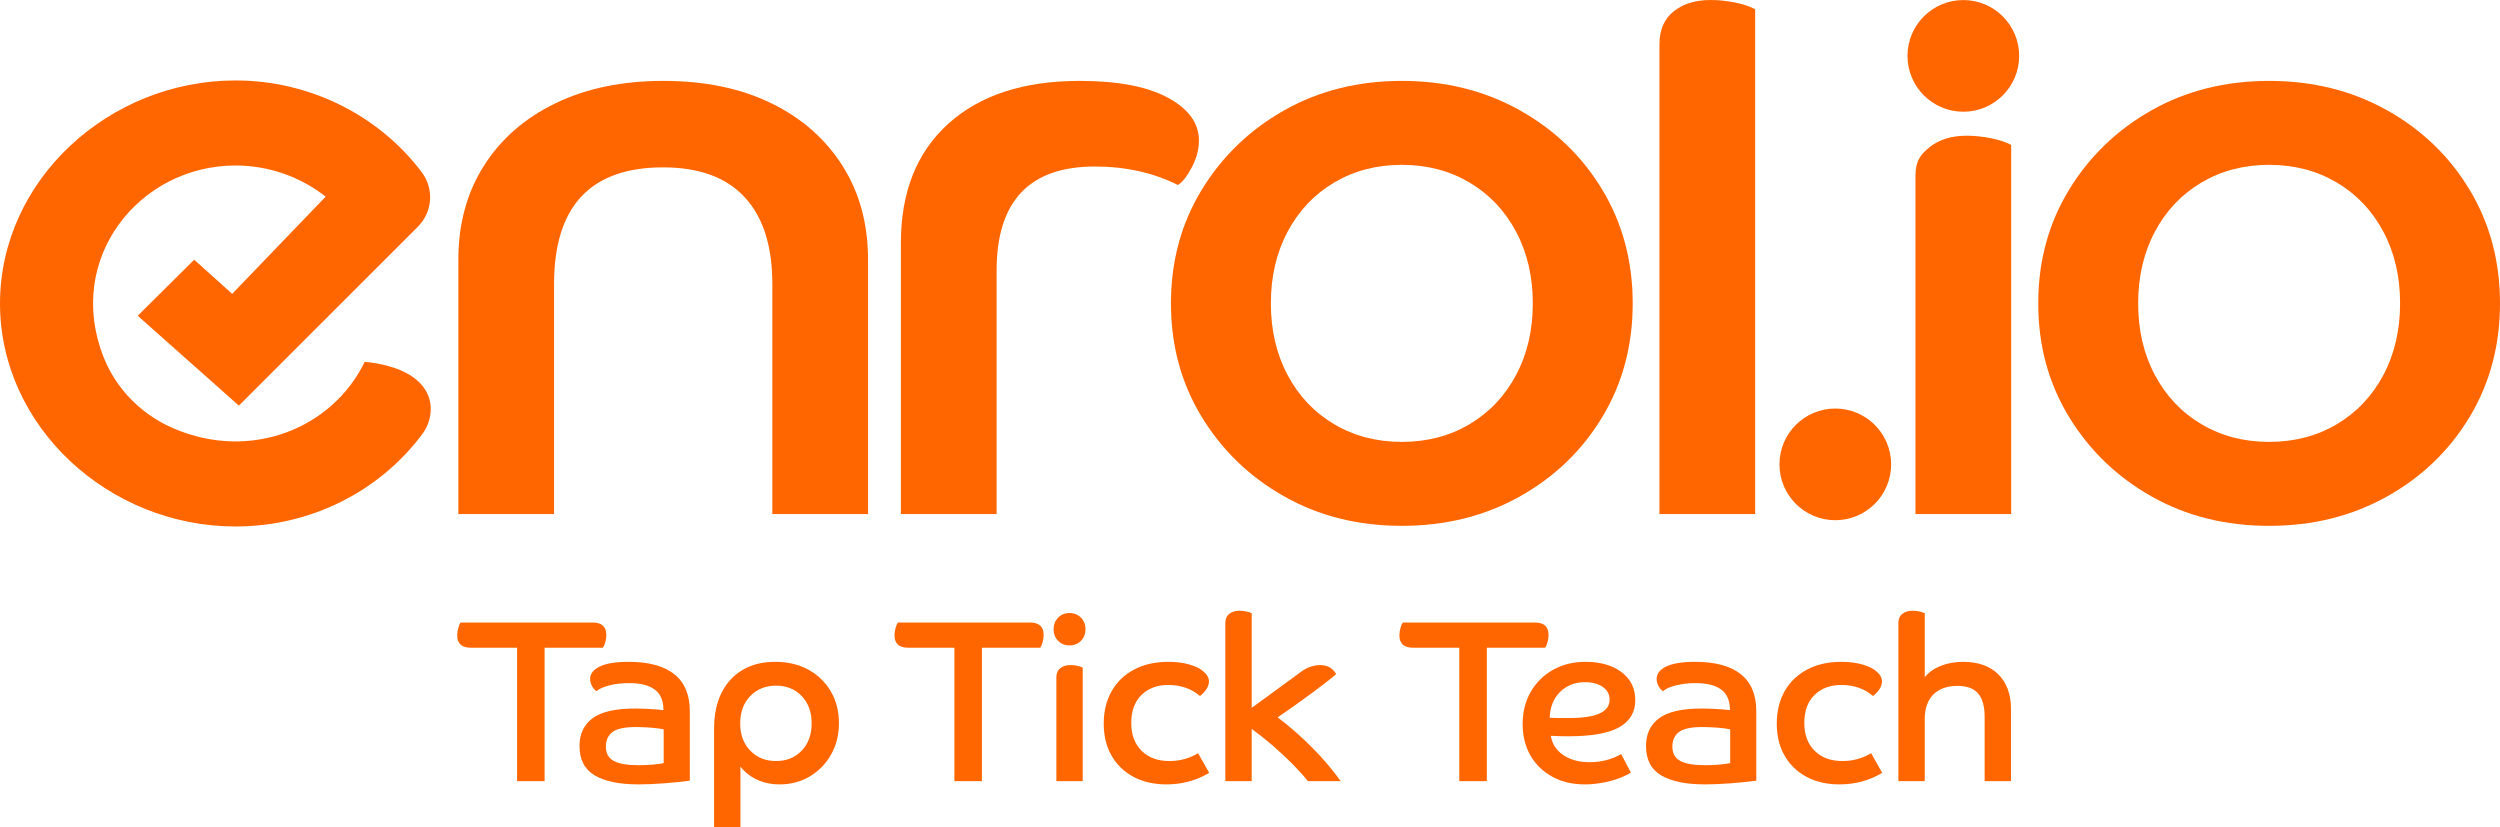
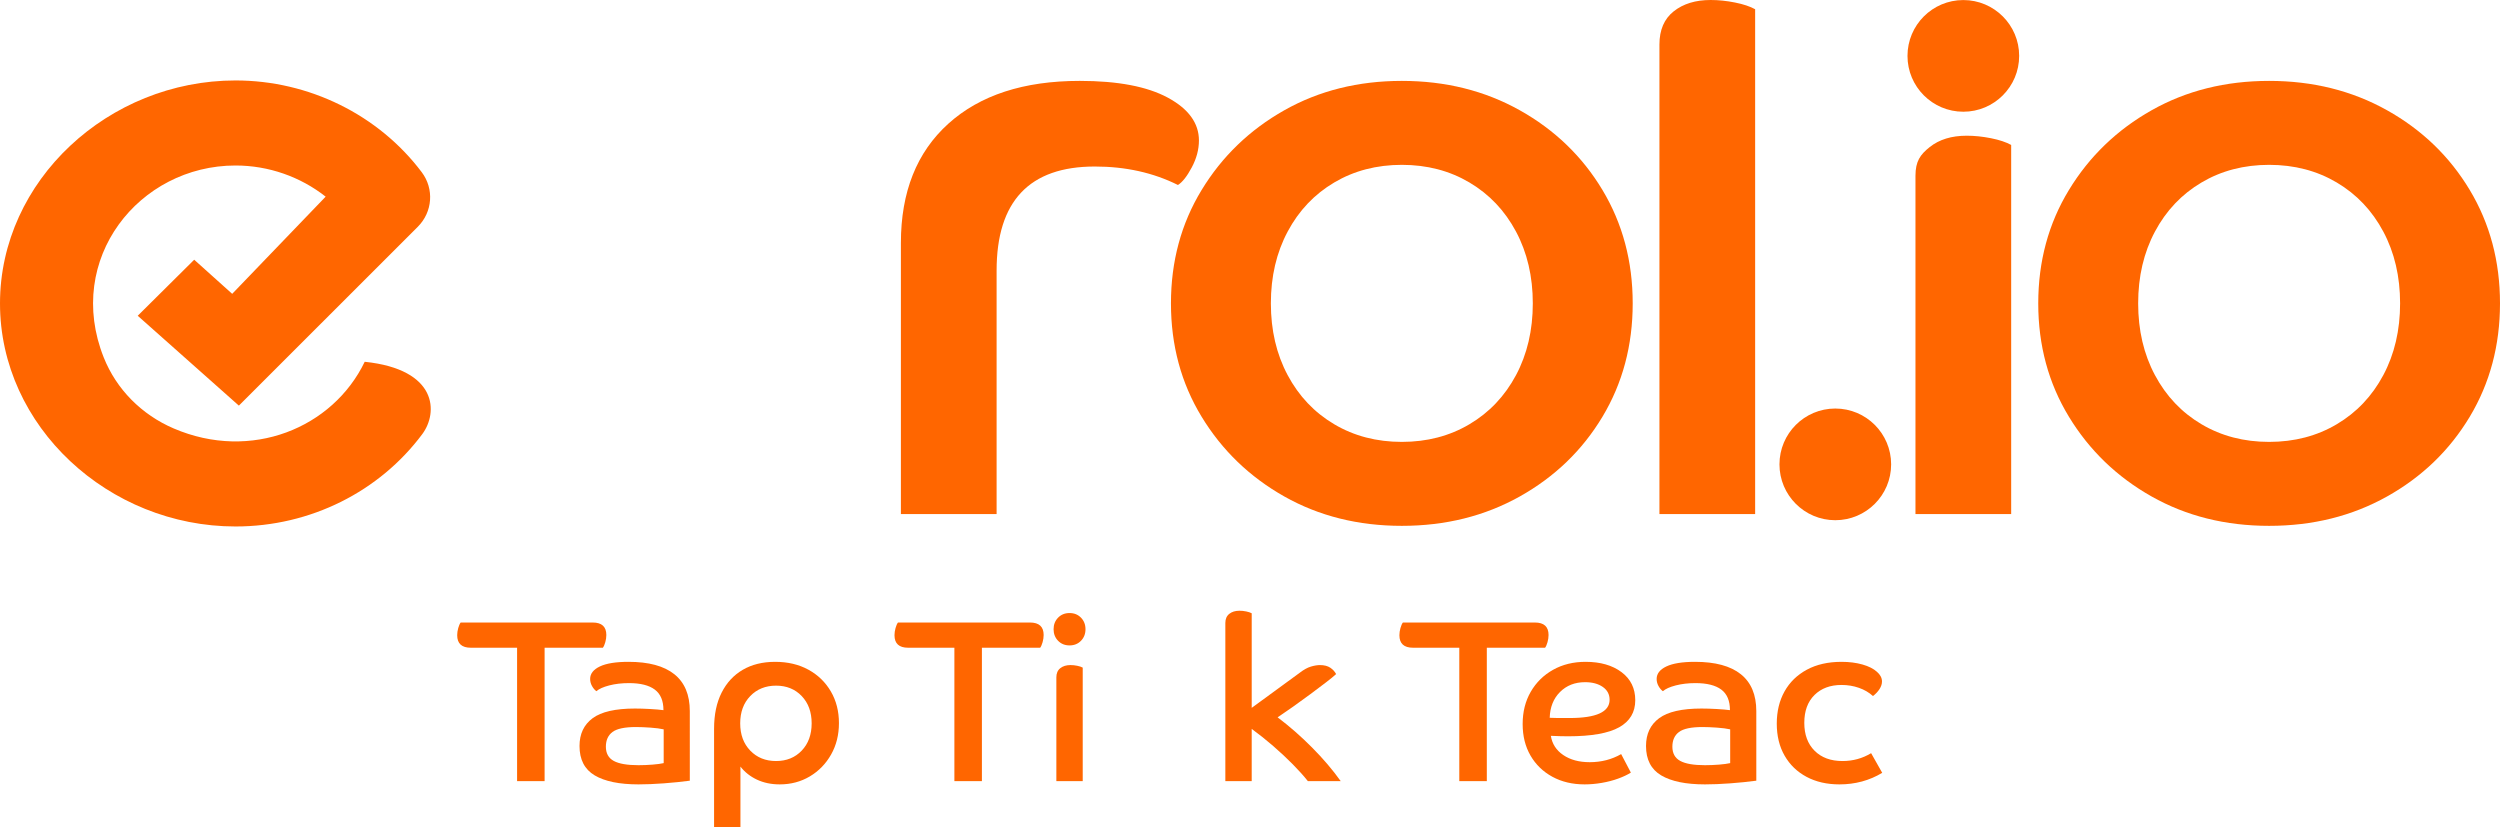
<svg xmlns="http://www.w3.org/2000/svg" version="1.1" id="a" x="0px" y="0px" viewBox="0 0 1459.557 483.053" enable-background="new 0 0 1459.557 483.053" xml:space="preserve">
-   <path fill="#FF6600" d="M267.598,151.627c0-20.908,4.978-39.212,14.949-54.896  c9.964-15.685,23.933-27.854,41.907-36.516c17.967-8.654,38.883-12.989,62.738-12.989  c24.179,0,45.17,4.335,62.984,12.989c17.806,8.662,31.69,20.831,41.662,36.516  c9.964,15.685,14.949,33.988,14.949,54.896v148.514h-55.876v-134.3c0-22.218-5.392-39.128-16.175-50.729  c-10.783-11.596-26.637-17.4-47.545-17.4c-42.481,0-63.719,22.715-63.719,68.13v134.3h-55.876  V151.627V151.627z" />
  <path fill="#FF6600" d="M525.964,141.824c0-29.73,9.229-52.936,27.693-69.602  c18.457-16.664,44.028-24.997,76.707-24.997c22.218,0,39.373,3.271,51.466,9.804  c12.085,6.539,18.135,14.872,18.135,24.996c0,5.231-1.394,10.463-4.166,15.686  c-2.78,5.23-5.476,8.662-8.087,10.293c-14.383-7.184-30.558-10.783-48.524-10.783  c-38.231,0-57.348,20.264-57.348,60.777v142.143h-55.876V141.824V141.824z" />
  <path fill="#FF6600" d="M701.522,243.283c-11.932-19.605-17.89-41.662-17.89-66.169  s5.958-46.563,17.89-66.169c11.925-19.606,28.015-35.123,48.279-46.564  c20.257-11.434,43.133-17.155,68.62-17.155c25.488,0,48.44,5.722,68.866,17.155  c20.417,11.441,36.516,26.958,48.279,46.564c11.763,19.605,17.645,41.662,17.645,66.169  s-5.882,46.563-17.645,66.169c-11.764,19.606-27.862,35.131-48.279,46.564  c-20.426,11.434-43.378,17.154-68.866,17.154c-25.487,0-48.363-5.721-68.62-17.154  c-20.265-11.434-36.354-26.958-48.279-46.564V243.283z M885.082,219.021  c6.532-12.254,9.803-26.223,9.803-41.907s-3.271-29.653-9.803-41.907  c-6.54-12.254-15.608-21.812-27.203-28.674c-11.603-6.861-24.752-10.293-39.457-10.293  c-14.704,0-27.861,3.432-39.456,10.293c-11.603,6.862-20.671,16.42-27.203,28.674  c-6.541,12.254-9.803,26.223-9.803,41.907s3.262,29.653,9.803,41.907  c6.532,12.254,15.601,21.812,27.203,28.674c11.595,6.861,24.752,10.293,39.456,10.293  c14.705,0,27.854-3.432,39.457-10.293c11.595-6.862,20.663-16.42,27.203-28.674V219.021z" />
  <path fill="#FF6600" d="M1024.692,300.14h-55.876V25.977c0-8.492,2.772-14.949,8.332-19.36  C982.701,2.205,989.892,0,998.715,0c4.572,0,9.312,0.489,14.214,1.47  c4.902,0.98,8.823,2.29,11.764,3.921V300.14z" />
  <path fill="#FF6600" d="M1174.172,300.14h-55.877V102.658c0-8.493,2.772-12.398,8.333-16.809  c5.552-4.412,12.743-6.617,21.566-6.617c4.571,0,9.312,0.49,14.214,1.471s8.822,2.289,11.764,3.921  V300.14z" />
  <path fill="#FF6600" d="M1207.867,243.283c-11.932-19.605-17.89-41.662-17.89-66.169  s5.958-46.563,17.89-66.169c11.925-19.606,28.015-35.123,48.279-46.564  c20.257-11.434,43.133-17.155,68.62-17.155c25.488,0,48.44,5.722,68.866,17.155  c20.417,11.441,36.516,26.958,48.279,46.564c11.763,19.605,17.645,41.662,17.645,66.169  s-5.882,46.563-17.645,66.169c-11.764,19.606-27.862,35.131-48.279,46.564  c-20.426,11.434-43.378,17.154-68.866,17.154c-25.487,0-48.363-5.721-68.62-17.154  c-20.265-11.434-36.354-26.958-48.279-46.564V243.283z M1391.427,219.021  c6.532-12.254,9.803-26.223,9.803-41.907s-3.271-29.653-9.803-41.907  c-6.54-12.254-15.608-21.812-27.203-28.674c-11.603-6.861-24.752-10.293-39.457-10.293  c-14.704,0-27.861,3.432-39.456,10.293c-11.603,6.862-20.671,16.42-27.203,28.674  c-6.541,12.254-9.803,26.223-9.803,41.907s3.262,29.653,9.803,41.907  c6.532,12.254,15.601,21.812,27.203,28.674c11.595,6.861,24.752,10.293,39.456,10.293  c14.705,0,27.854-3.432,39.457-10.293c11.595-6.862,20.663-16.42,27.203-28.674V219.021z" />
  <path fill="#FF6600" d="M137.509,307.37C63.366,307.37,0,248.961,0,177.169  C0,105.376,63.366,46.968,137.509,46.968c42.812,0,83.447,20.018,108.699,53.546l0,0  c7.352,9.761,6.38,23.228-2.301,31.905L139.458,236.811l-59.055-52.457l32.972-32.721l22.186,19.915  l54.562-56.735c-14.716-11.606-33.31-18.189-52.613-18.189c-56.381,0-99.842,54.597-76.955,112.057  c7.4,18.578,22.076,33.405,40.877,41.469c45.247,19.407,92.887-0.297,111.496-38.939  c42.875,4.494,42.874,29.794,33.621,42.217C221.629,286.887,181.384,307.37,137.509,307.37z" />
  <circle fill="#FF6600" cx="1071.49" cy="271.108" r="32.598" />
  <circle fill="#FF6600" cx="1146.234" cy="32.628" r="32.598" />
  <g>
    <g>
      <path fill="#FF6600" d="M557.192,378.159h-27c-5.312,0-7.965-2.431-7.965-7.29    c0-1.351,0.203-2.745,0.607-4.186c0.405-1.438,0.878-2.519,1.418-3.24h77.085    c5.31,0,7.965,2.431,7.965,7.29c0,1.351-0.202,2.747-0.607,4.186    c-0.405,1.44-0.878,2.521-1.418,3.24h-34.02v77.895H557.192V378.159z" />
      <path fill="#FF6600" d="M617.74,374.108c-1.755-1.799-2.633-4.05-2.633-6.75    c0-2.699,0.878-4.948,2.633-6.75c1.755-1.799,3.982-2.699,6.683-2.699s4.928,0.9,6.683,2.699    c1.755,1.802,2.633,4.051,2.633,6.75c0,2.7-0.878,4.951-2.633,6.75    c-1.755,1.802-3.982,2.7-6.683,2.7S619.495,375.91,617.74,374.108z M632.118,456.053h-15.391    v-60.615c0-2.339,0.764-4.117,2.295-5.332c1.529-1.215,3.511-1.822,5.94-1.822    c1.26,0,2.565,0.135,3.915,0.404c1.35,0.271,2.43,0.631,3.24,1.08V456.053z" />
-       <path fill="#FF6600" d="M648.911,403.674c3.015-5.4,7.357-9.63,13.027-12.69    c5.67-3.059,12.42-4.59,20.25-4.59c4.5,0,8.573,0.52,12.218,1.553    c3.646,1.035,6.457,2.453,8.438,4.252c1.979,1.711,2.97,3.602,2.97,5.671    c0,1.44-0.473,2.902-1.417,4.387c-0.945,1.485-2.228,2.858-3.848,4.118    c-2.251-2.069-4.974-3.666-8.168-4.793c-3.195-1.124-6.594-1.688-10.192-1.688    c-6.57,0-11.835,1.958-15.795,5.873c-3.961,3.915-5.939,9.338-5.939,16.268    c0,6.84,2.002,12.264,6.007,16.267c4.004,4.006,9.427,6.008,16.268,6.008    c6.119,0,11.699-1.529,16.74-4.59l6.48,11.475c-7.472,4.502-15.796,6.75-24.976,6.75    c-7.29,0-13.682-1.464-19.17-4.387c-5.49-2.924-9.767-7.042-12.825-12.353    c-3.061-5.31-4.59-11.564-4.59-18.766C644.388,415.33,645.894,409.073,648.911,403.674z" />
      <path fill="#FF6600" d="M715.386,363.714c0-2.34,0.764-4.117,2.295-5.333    c1.529-1.215,3.51-1.822,5.94-1.822c1.259,0,2.564,0.135,3.915,0.405    c1.35,0.27,2.43,0.631,3.239,1.08v55.215l28.08-20.521c2.34-1.799,4.499-2.99,6.48-3.577    c1.979-0.584,3.733-0.877,5.265-0.877c2.519,0,4.544,0.519,6.075,1.552    c1.529,1.036,2.653,2.274,3.375,3.713c-1.262,1.171-3.24,2.791-5.94,4.86    c-2.699,2.071-5.716,4.343-9.045,6.817c-3.33,2.476-6.683,4.906-10.058,7.29    c-3.375,2.386-6.412,4.478-9.112,6.277c6.93,5.221,13.635,11.093,20.115,17.617    c6.479,6.526,12.06,13.074,16.74,19.643h-19.17c-2.431-3.059-5.379-6.345-8.843-9.855    c-3.466-3.51-7.246-7.041-11.34-10.597c-4.097-3.555-8.303-6.906-12.623-10.058v30.51h-15.39    V363.714z" />
    </g>
    <g>
      <path fill="#FF6600" d="M301.885,378.159h-27c-5.312,0-7.965-2.431-7.965-7.29    c0-1.351,0.203-2.745,0.607-4.186c0.405-1.438,0.878-2.519,1.418-3.24h77.085    c5.31,0,7.965,2.431,7.965,7.29c0,1.351-0.202,2.747-0.607,4.186    c-0.405,1.44-0.878,2.521-1.418,3.24h-34.02v77.895h-16.065V378.159z" />
      <path fill="#FF6600" d="M402.73,455.784c-4.681,0.628-9.743,1.147-15.188,1.552    c-5.446,0.405-10.373,0.607-14.782,0.607c-11.16,0-19.688-1.755-25.582-5.265    c-5.896-3.51-8.843-9.225-8.843-17.145c0-7.021,2.542-12.421,7.627-16.2    c5.084-3.78,13.342-5.67,24.773-5.67c2.608,0,5.534,0.091,8.774,0.27    c3.24,0.182,5.85,0.405,7.83,0.675c0-5.488-1.688-9.494-5.062-12.015    c-3.375-2.519-8.394-3.78-15.053-3.78c-4.231,0-8.079,0.451-11.542,1.351    c-3.466,0.9-5.964,2.024-7.493,3.375c-0.991-0.72-1.846-1.732-2.564-3.038    c-0.722-1.304-1.08-2.677-1.08-4.117c0-3.059,1.89-5.488,5.67-7.29    c3.78-1.8,9.359-2.7,16.74-2.7c11.789,0,20.699,2.409,26.729,7.223    c6.029,4.815,9.045,11.994,9.045,21.532V455.784z M358.315,444.241    c3.059,1.666,7.875,2.497,14.445,2.497c2.7,0,5.444-0.111,8.235-0.337    c2.788-0.224,4.948-0.517,6.479-0.878v-19.71c-1.98-0.449-4.568-0.786-7.763-1.013    c-3.195-0.224-6.007-0.337-8.438-0.337c-6.57,0-11.137,0.968-13.702,2.902    c-2.564,1.937-3.848,4.793-3.848,8.572C353.725,439.809,355.254,442.577,358.315,444.241z" />
      <path fill="#FF6600" d="M416.892,425.409c0-8.189,1.462-15.188,4.388-20.993    c2.924-5.805,7.041-10.26,12.353-13.365c5.31-3.104,11.61-4.657,18.9-4.657    c7.378,0,13.858,1.531,19.439,4.59c5.579,3.061,9.943,7.29,13.095,12.69    c3.149,5.399,4.726,11.565,4.726,18.495c0,6.841-1.531,12.96-4.59,18.359    c-3.061,5.4-7.202,9.653-12.42,12.758c-5.221,3.105-11.07,4.657-17.551,4.657    c-4.95,0-9.382-0.924-13.297-2.768c-3.915-1.843-7.134-4.387-9.652-7.627v35.505h-15.391V425.409z     M468.057,438.233c3.869-4.05,5.806-9.359,5.806-15.93c0-6.568-1.937-11.88-5.806-15.93    c-3.87-4.051-8.865-6.075-14.984-6.075c-6.122,0-11.138,2.024-15.053,6.075    c-3.915,4.05-5.873,9.361-5.873,15.93c0,6.57,1.958,11.88,5.873,15.93    c3.915,4.051,8.931,6.075,15.053,6.075C459.192,444.308,464.187,442.284,468.057,438.233z" />
    </g>
    <path fill="#FF6600" d="M851.97,378.159h-27c-5.312,0-7.965-2.431-7.965-7.29   c0-1.351,0.203-2.745,0.607-4.186c0.405-1.438,0.878-2.519,1.418-3.24h77.085   c5.31,0,7.965,2.431,7.965,7.29c0,1.351-0.202,2.747-0.607,4.186   c-0.405,1.44-0.878,2.521-1.418,3.24h-34.02v77.895h-16.065V378.159z" />
    <path fill="#FF6600" d="M925.14,457.943c-7.11,0-13.388-1.484-18.832-4.455   c-5.446-2.97-9.699-7.087-12.758-12.353c-3.061-5.265-4.59-11.407-4.59-18.427   c0-7.108,1.573-13.387,4.725-18.833c3.149-5.444,7.493-9.72,13.027-12.825   c5.535-3.104,11.857-4.657,18.968-4.657c8.641,0,15.637,2.004,20.992,6.008   c5.354,4.006,8.033,9.473,8.033,16.402c0,7.02-3.129,12.285-9.383,15.795   c-6.256,3.51-16.179,5.265-29.768,5.265c-1.262,0-2.813-0.021-4.657-0.067   c-1.846-0.044-3.668-0.111-5.468-0.202c0.72,4.681,3.126,8.416,7.223,11.205   c4.095,2.791,9.247,4.185,15.457,4.185c6.75,0,12.87-1.573,18.36-4.725l5.67,10.8   c-1.98,1.262-4.455,2.43-7.425,3.51s-6.166,1.911-9.585,2.498   C931.708,457.65,928.38,457.943,925.14,457.943z M925.411,398.273c-5.94,0-10.823,1.913-14.647,5.737   c-3.827,3.827-5.828,8.843-6.008,15.053c1.529,0.091,3.149,0.135,4.86,0.135h6.75   c15.569,0,23.354-3.554,23.354-10.664c0-3.149-1.329-5.647-3.982-7.493   C933.083,399.197,929.639,398.273,925.411,398.273z" />
    <path fill="#FF6600" d="M1025.377,455.784c-4.681,0.628-9.743,1.147-15.188,1.552   c-5.446,0.405-10.373,0.607-14.782,0.607c-11.16,0-19.688-1.755-25.582-5.265   c-5.896-3.51-8.843-9.225-8.843-17.145c0-7.021,2.542-12.421,7.627-16.2   c5.084-3.78,13.342-5.67,24.773-5.67c2.608,0,5.534,0.091,8.774,0.27   c3.24,0.182,5.85,0.405,7.83,0.675c0-5.488-1.688-9.494-5.062-12.015   c-3.375-2.519-8.394-3.78-15.053-3.78c-4.231,0-8.079,0.451-11.542,1.351   c-3.466,0.9-5.964,2.024-7.493,3.375c-0.991-0.72-1.846-1.732-2.564-3.038   c-0.722-1.304-1.08-2.677-1.08-4.117c0-3.059,1.89-5.488,5.67-7.29   c3.78-1.8,9.359-2.7,16.74-2.7c11.789,0,20.699,2.409,26.729,7.223   c6.029,4.815,9.045,11.994,9.045,21.532V455.784z M980.962,444.241   c3.059,1.666,7.875,2.497,14.445,2.497c2.7,0,5.444-0.111,8.235-0.337   c2.788-0.224,4.948-0.517,6.479-0.878v-19.71c-1.98-0.449-4.568-0.786-7.763-1.013   c-3.195-0.224-6.007-0.337-8.438-0.337c-6.57,0-11.137,0.968-13.702,2.902   c-2.564,1.937-3.848,4.793-3.848,8.572C976.373,439.809,977.902,442.577,980.962,444.241z" />
    <path fill="#FF6600" d="M1041.847,403.674c3.015-5.4,7.357-9.63,13.027-12.69   c5.67-3.059,12.42-4.59,20.25-4.59c4.5,0,8.573,0.52,12.218,1.553   c3.646,1.035,6.457,2.453,8.438,4.252c1.979,1.711,2.97,3.602,2.97,5.671   c0,1.44-0.473,2.902-1.417,4.387c-0.945,1.485-2.228,2.858-3.848,4.118   c-2.251-2.069-4.974-3.666-8.168-4.793c-3.195-1.124-6.594-1.688-10.192-1.688   c-6.57,0-11.835,1.958-15.795,5.873c-3.961,3.915-5.939,9.338-5.939,16.268   c0,6.84,2.002,12.264,6.007,16.267c4.004,4.006,9.427,6.008,16.268,6.008   c6.119,0,11.699-1.529,16.74-4.59l6.48,11.475c-7.472,4.502-15.796,6.75-24.976,6.75   c-7.29,0-13.682-1.464-19.17-4.387c-5.49-2.924-9.767-7.042-12.825-12.353   c-3.061-5.31-4.59-11.564-4.59-18.766C1037.325,415.33,1038.831,409.073,1041.847,403.674z" />
-     <path fill="#FF6600" d="M1108.322,363.714c0-2.34,0.764-4.117,2.295-5.333   c1.529-1.215,3.51-1.822,5.94-1.822c1.259,0,2.564,0.135,3.915,0.405   c1.35,0.27,2.43,0.631,3.239,1.08v37.26c2.431-2.879,5.579-5.084,9.45-6.615   c3.869-1.529,8.188-2.295,12.96-2.295c8.819,0,15.682,2.453,20.588,7.357   c4.904,4.906,7.357,11.634,7.357,20.183v42.12h-15.391v-37.53c0-6.119-1.261-10.665-3.779-13.635   c-2.521-2.97-6.571-4.455-12.15-4.455c-5.939,0-10.598,1.667-13.973,4.995   c-3.375,3.331-5.062,8.146-5.062,14.445v36.18h-15.39V363.714z" />
  </g>
</svg>